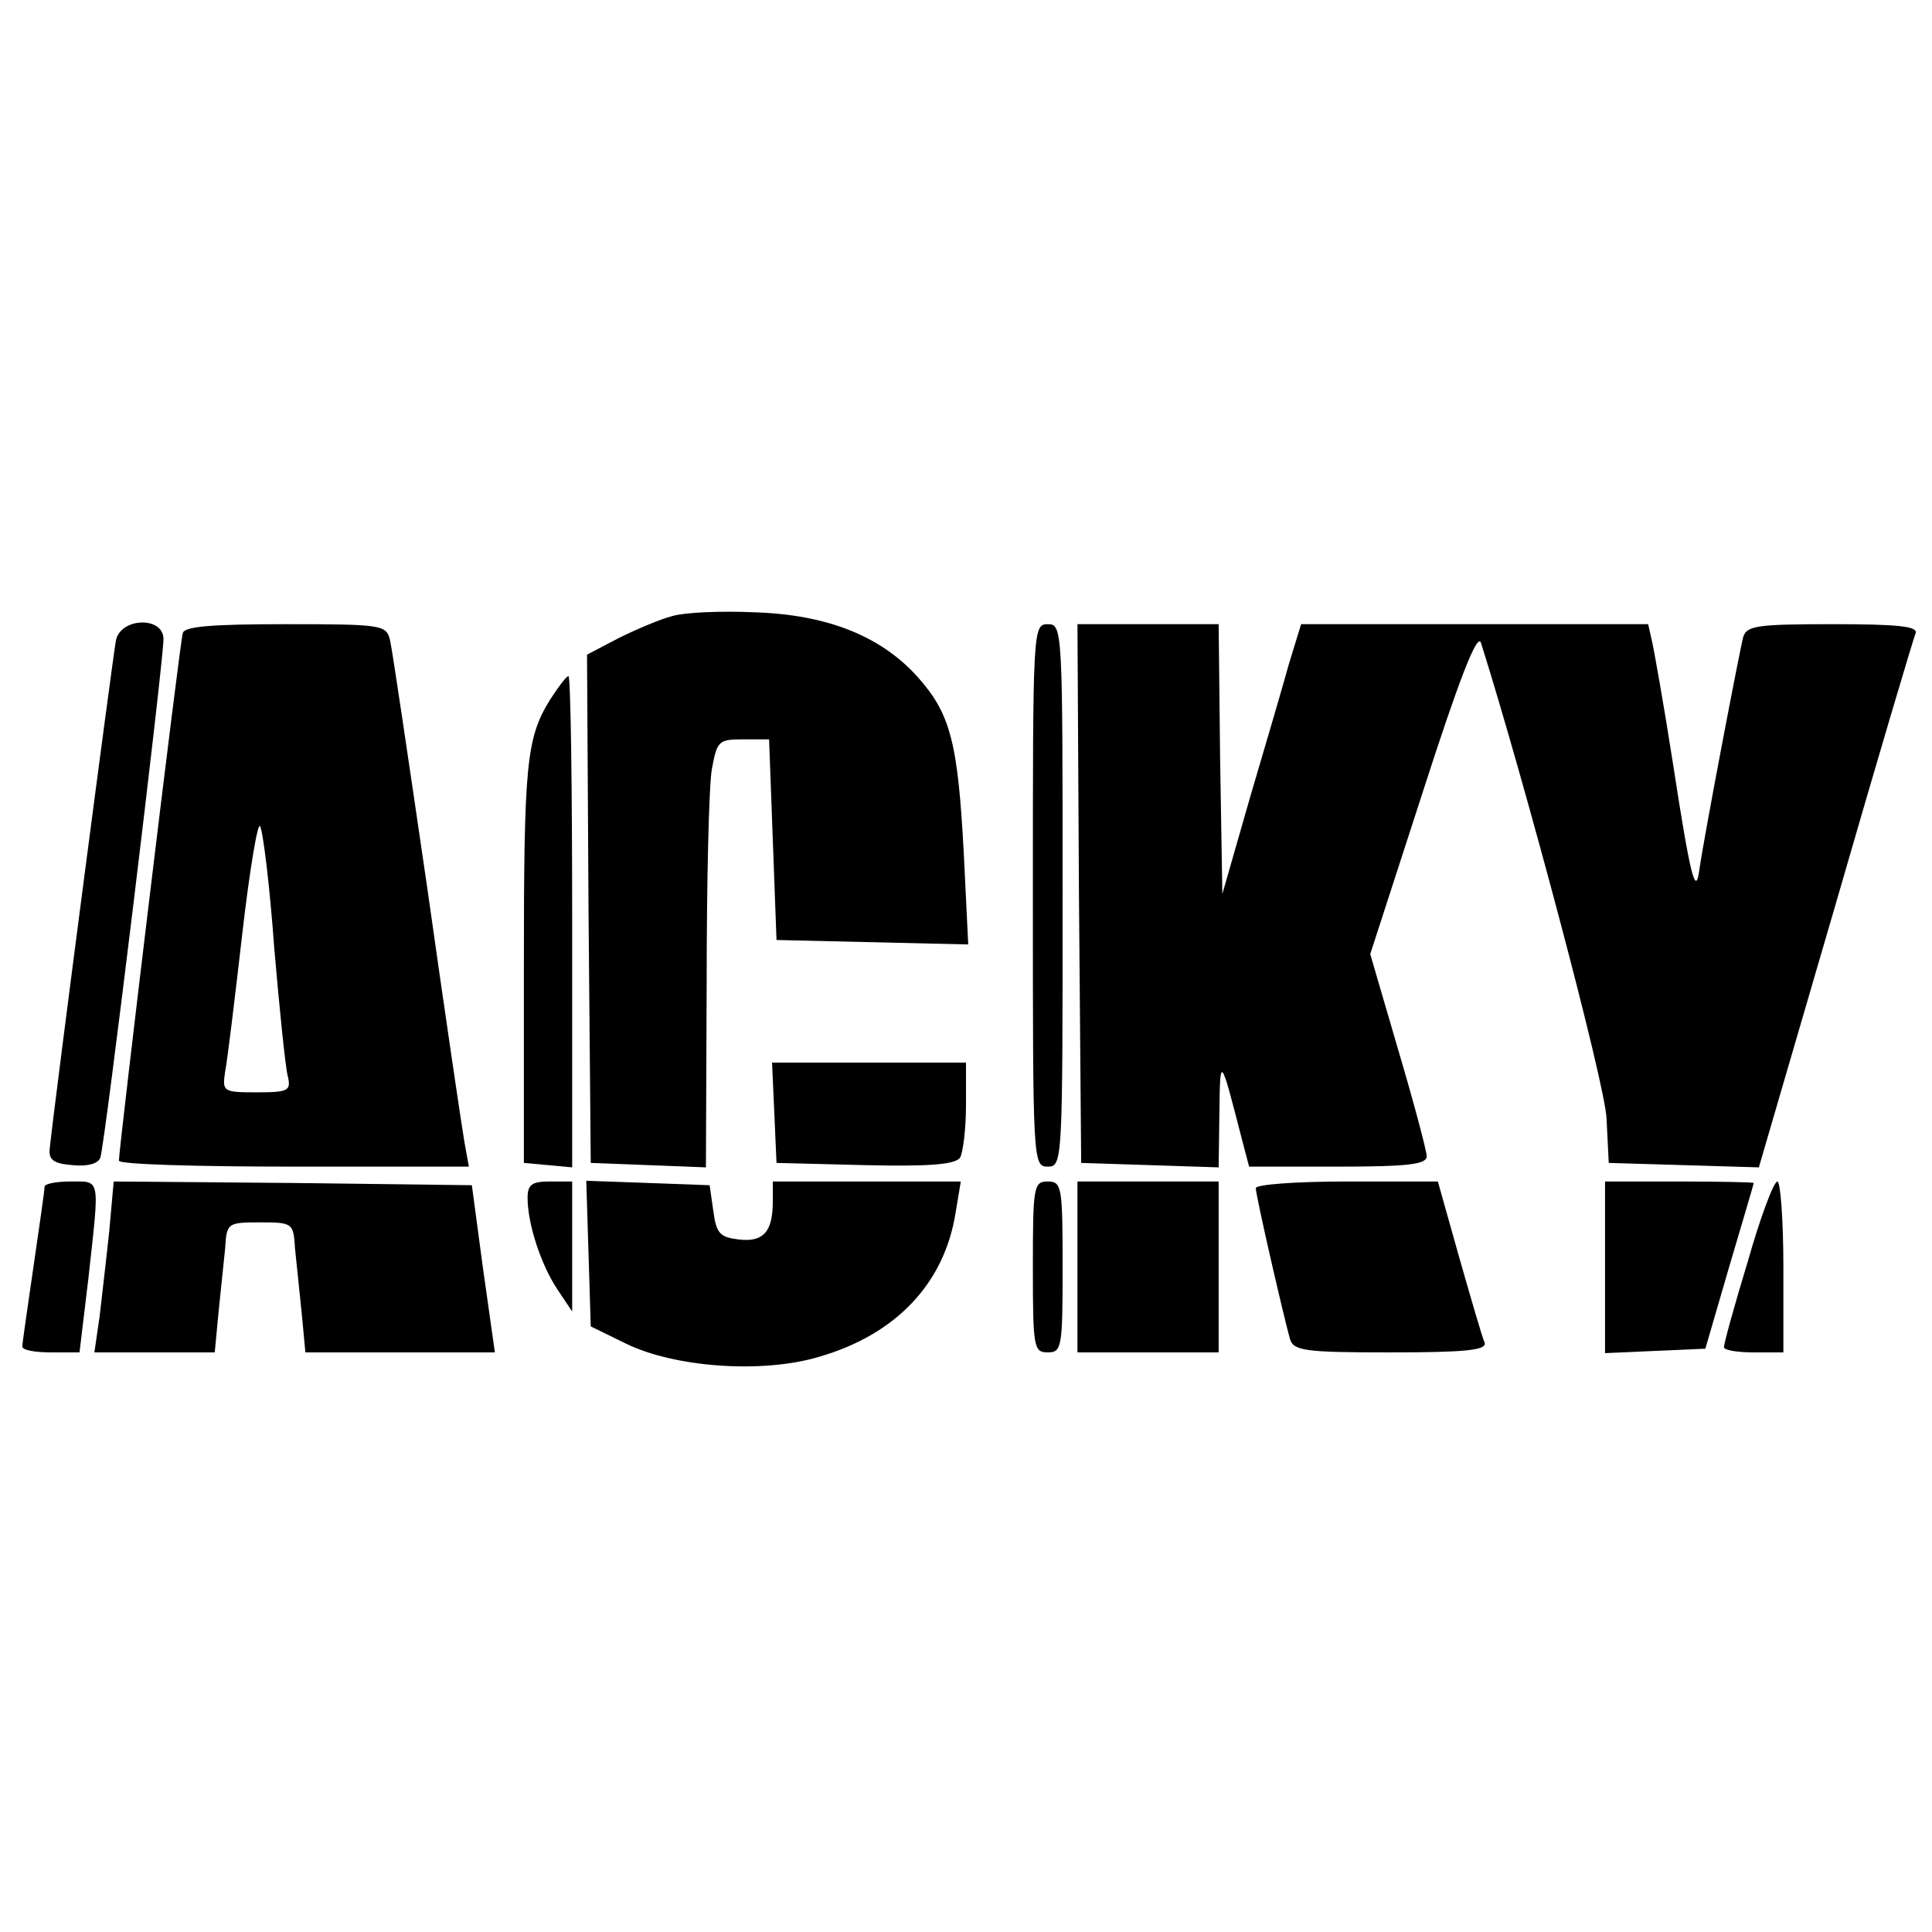
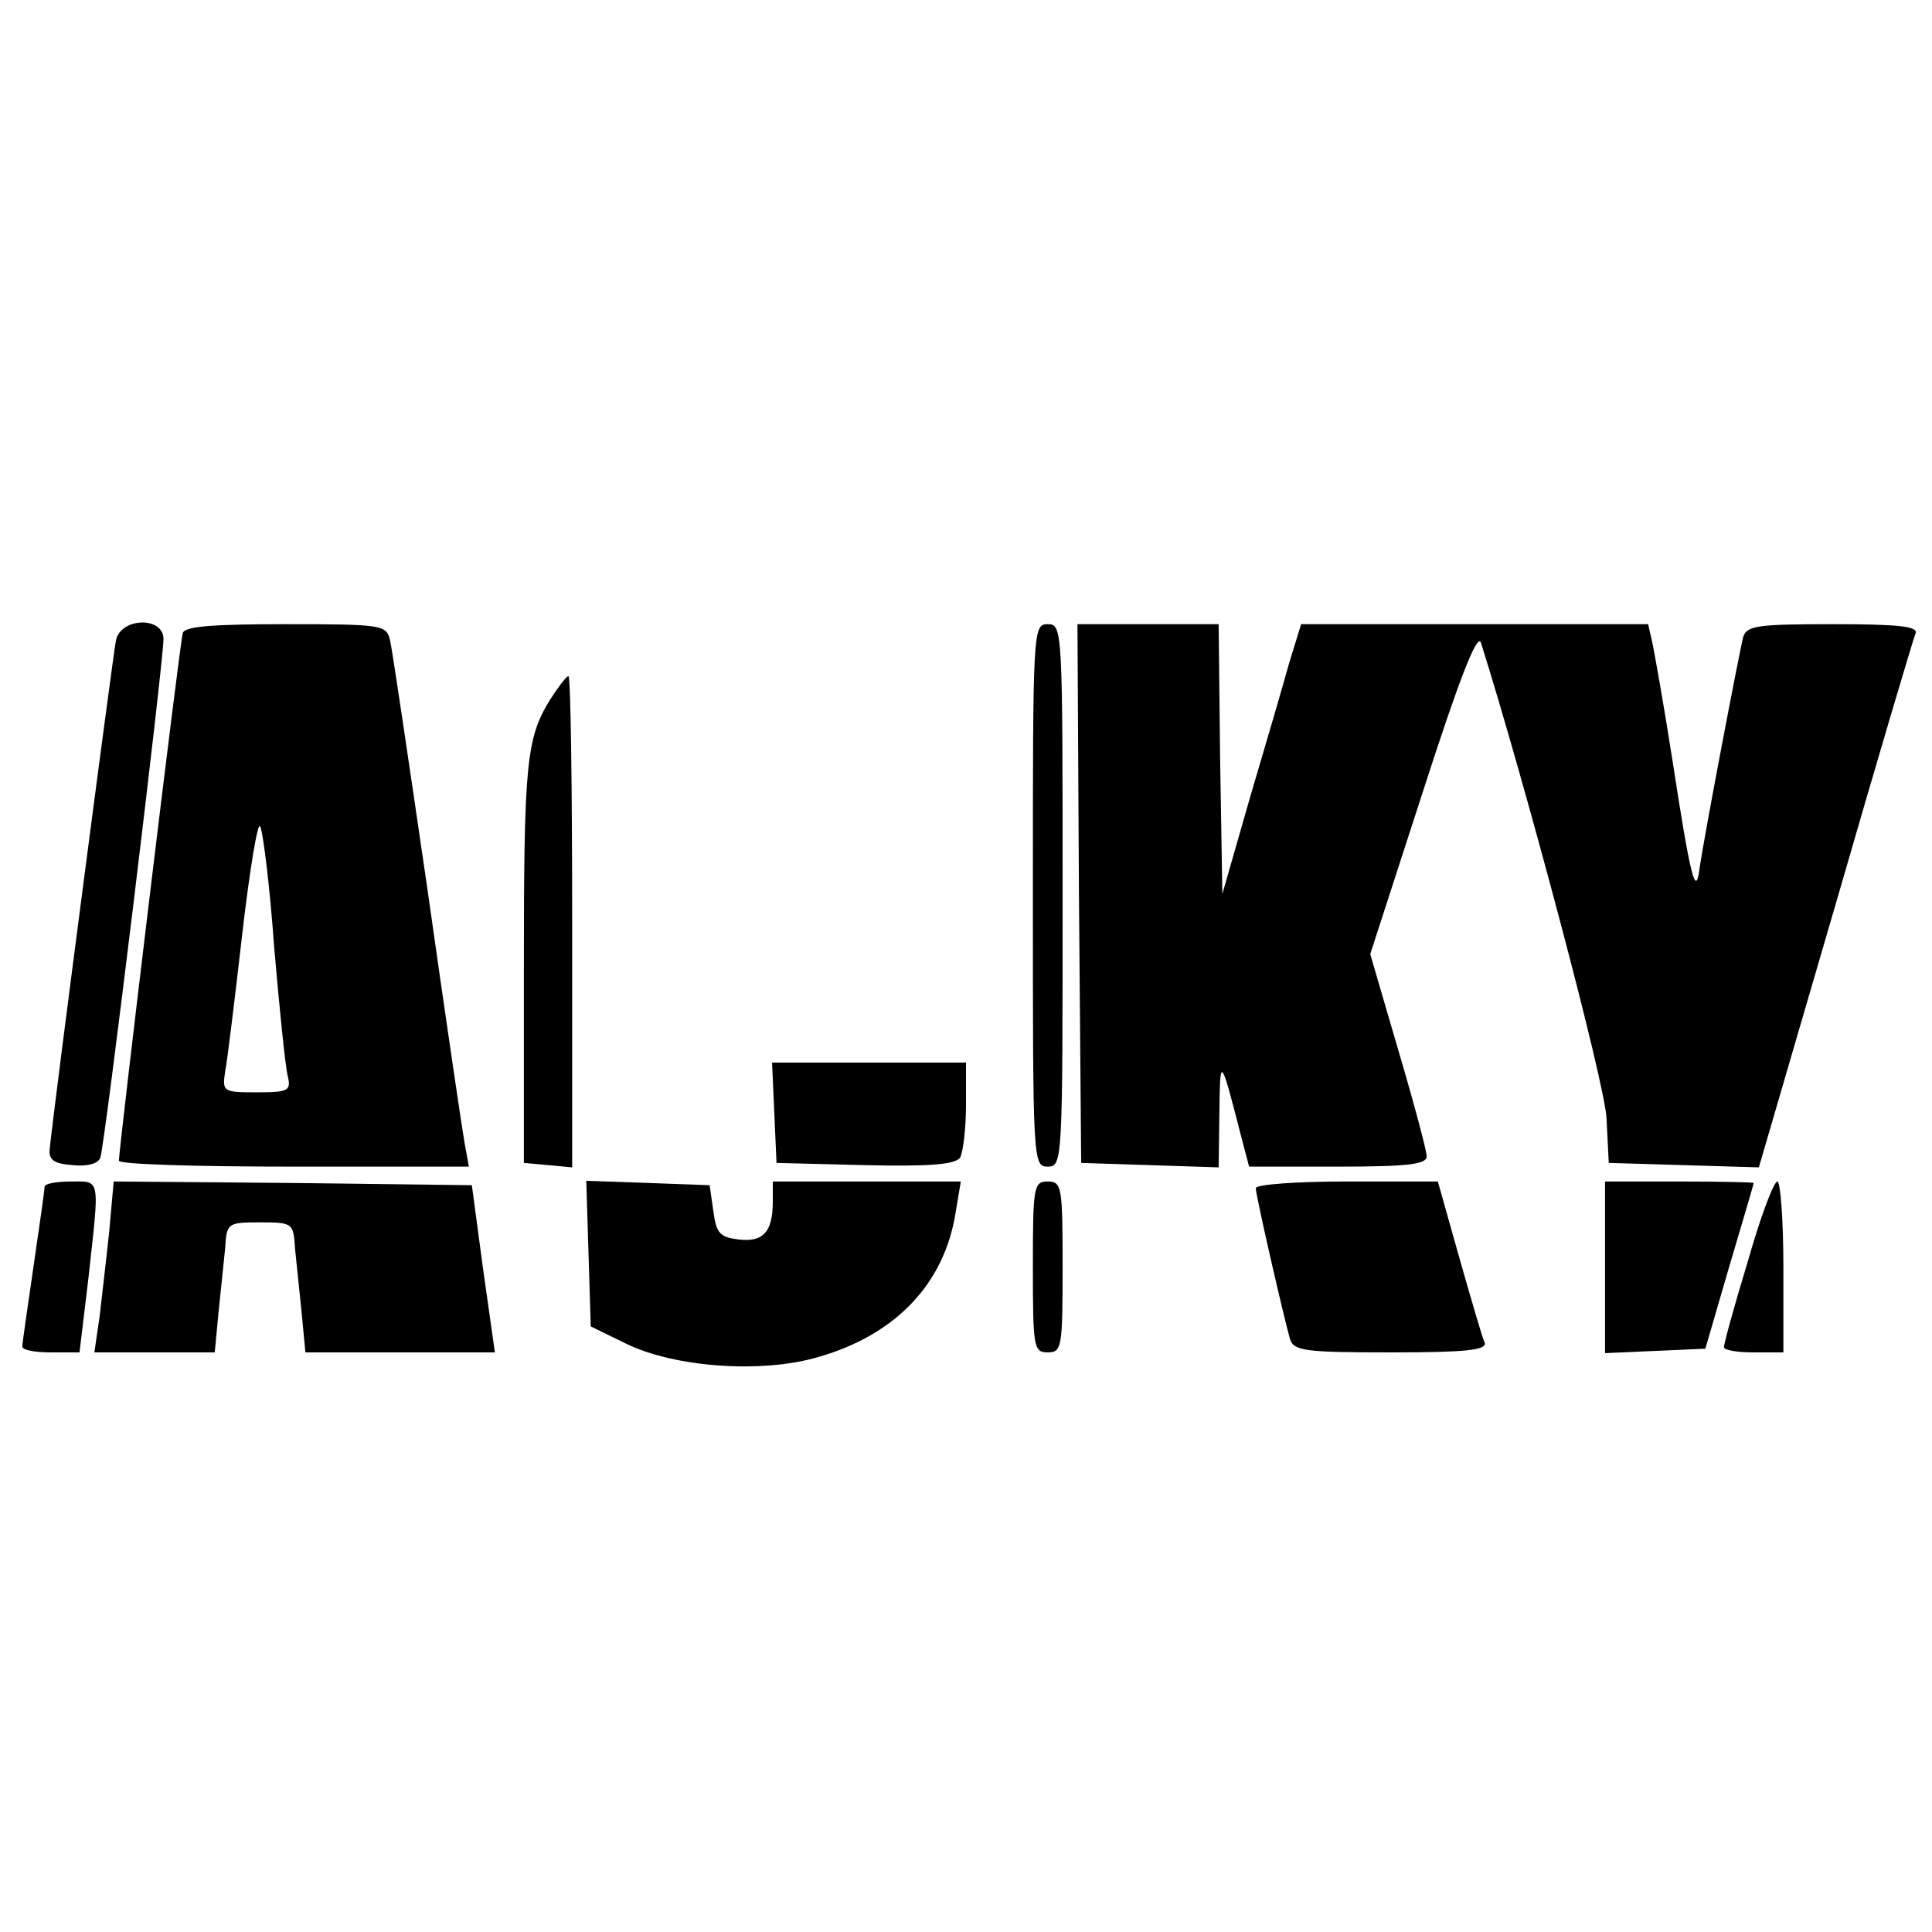
<svg xmlns="http://www.w3.org/2000/svg" version="1.0" width="260pt" height="260pt" viewBox="0 0 260 260" preserveAspectRatio="xMidYMid meet">
  <g transform="translate(0,260) scale(0.1,-0.1)" fill="#000000" stroke="none">
-     <path d="M905 1771 c-16 -4 -49 -18 -73 -30 l-42 -22 2 -342 3 -342 78 -3 77 -3 1 248 c0 136 3 266 7 288 7 38 9 40 42 40 l35 0 5 -135 5 -135 129 -3 129 -3 -6 123 c-8 150 -18 188 -63 238 -49 54 -121 83 -219 86 -44 2 -93 0 -110 -5z" />
    <path d="M156 1738 c-4 -20 -83 -624 -89 -683 -2 -16 5 -21 31 -23 20 -2 34 2 37 10 6 15 85 667 85 698 0 31 -58 29 -64 -2z" />
    <path d="M246 1748 c-4 -12 -86 -694 -86 -710 0 -5 106 -8 235 -8 l236 0 -6 33 c-3 17 -26 172 -50 342 -25 171 -47 320 -50 333 -5 21 -9 22 -141 22 -99 0 -136 -3 -138 -12z m123 -423 c7 -82 15 -160 18 -172 5 -21 2 -23 -42 -23 -45 0 -46 1 -42 28 3 15 13 98 23 185 10 87 21 152 24 145 4 -7 13 -80 19 -163z" />
    <path d="M1390 1395 c0 -358 0 -365 20 -365 20 0 20 7 20 365 0 358 0 365 -20 365 -20 0 -20 -7 -20 -365z" />
    <path d="M1452 1398 l3 -363 93 -3 92 -3 1 73 c1 78 1 79 30 -34 l10 -38 119 0 c95 0 120 3 120 14 0 7 -17 71 -38 142 l-38 130 71 219 c48 149 73 214 78 200 59 -187 167 -593 169 -640 l3 -60 101 -3 101 -3 103 353 c56 194 105 359 108 366 3 9 -23 12 -111 12 -102 0 -116 -2 -121 -17 -5 -19 -53 -270 -59 -313 -5 -38 -12 -11 -36 145 -12 77 -25 150 -28 163 l-5 22 -234 0 -233 0 -16 -52 c-8 -29 -32 -111 -53 -182 l-37 -129 -3 181 -2 182 -95 0 -95 0 2 -362z" />
    <path d="M740 1658 c-32 -52 -35 -87 -35 -363 l0 -260 33 -3 32 -3 0 330 c0 182 -2 331 -5 331 -3 0 -14 -15 -25 -32z" />
    <path d="M1042 1103 l3 -68 119 -3 c89 -2 121 1 128 10 4 7 8 39 8 71 l0 57 -130 0 -131 0 3 -67z" />
    <path d="M60 1003 c0 -5 -7 -53 -15 -108 -8 -55 -15 -103 -15 -107 0 -5 17 -8 39 -8 l38 0 12 100 c15 137 17 130 -24 130 -19 0 -35 -3 -35 -7z" />
    <path d="M147 943 c-4 -38 -10 -89 -13 -115 l-7 -48 81 0 81 0 5 53 c3 28 7 68 9 87 2 34 3 35 47 35 44 0 45 -1 47 -35 2 -19 6 -59 9 -87 l5 -53 128 0 127 0 -16 113 -15 112 -241 3 -241 2 -6 -67z" />
-     <path d="M710 988 c0 -35 18 -90 40 -123 l20 -30 0 88 0 87 -30 0 c-24 0 -30 -4 -30 -22z" />
    <path d="M792 913 l3 -98 47 -23 c65 -32 183 -41 260 -18 104 30 169 99 184 194 l7 42 -127 0 -126 0 0 -27 c0 -41 -13 -55 -46 -51 -25 3 -30 8 -34 38 l-5 35 -83 3 -83 3 3 -98z" />
    <path d="M1390 895 c0 -108 1 -115 20 -115 19 0 20 7 20 115 0 108 -1 115 -20 115 -19 0 -20 -7 -20 -115z" />
-     <path d="M1450 895 l0 -115 95 0 95 0 0 115 0 115 -95 0 -95 0 0 -115z" />
    <path d="M1690 1001 c0 -10 37 -171 46 -203 5 -16 20 -18 136 -18 100 0 129 3 126 13 -3 6 -18 58 -34 114 l-29 103 -122 0 c-69 0 -123 -4 -123 -9z" />
    <path d="M2160 895 l0 -116 67 3 68 3 32 110 c18 61 33 111 33 113 0 1 -45 2 -100 2 l-100 0 0 -115z" />
    <path d="M2352 902 c-18 -59 -32 -110 -32 -115 0 -4 18 -7 40 -7 l40 0 0 115 c0 63 -4 115 -8 115 -5 0 -23 -48 -40 -108z" />
  </g>
</svg>